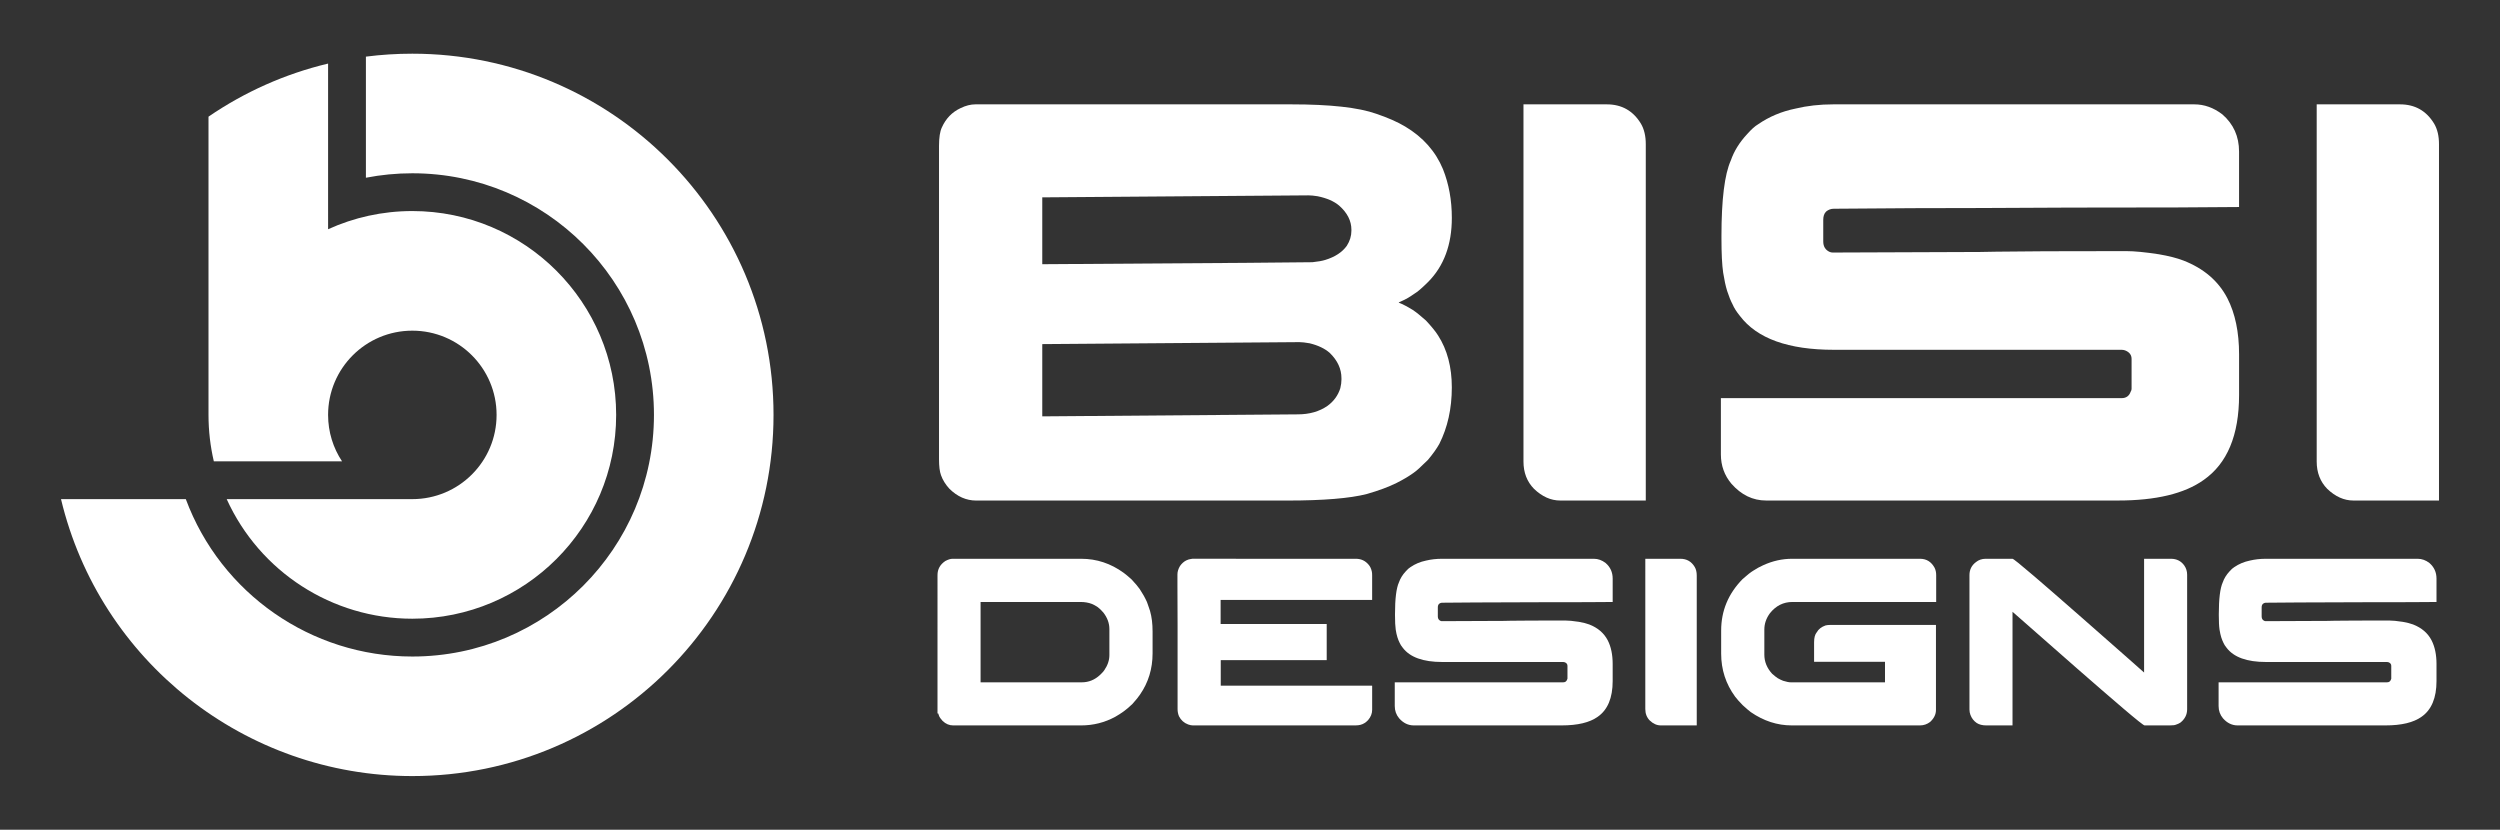
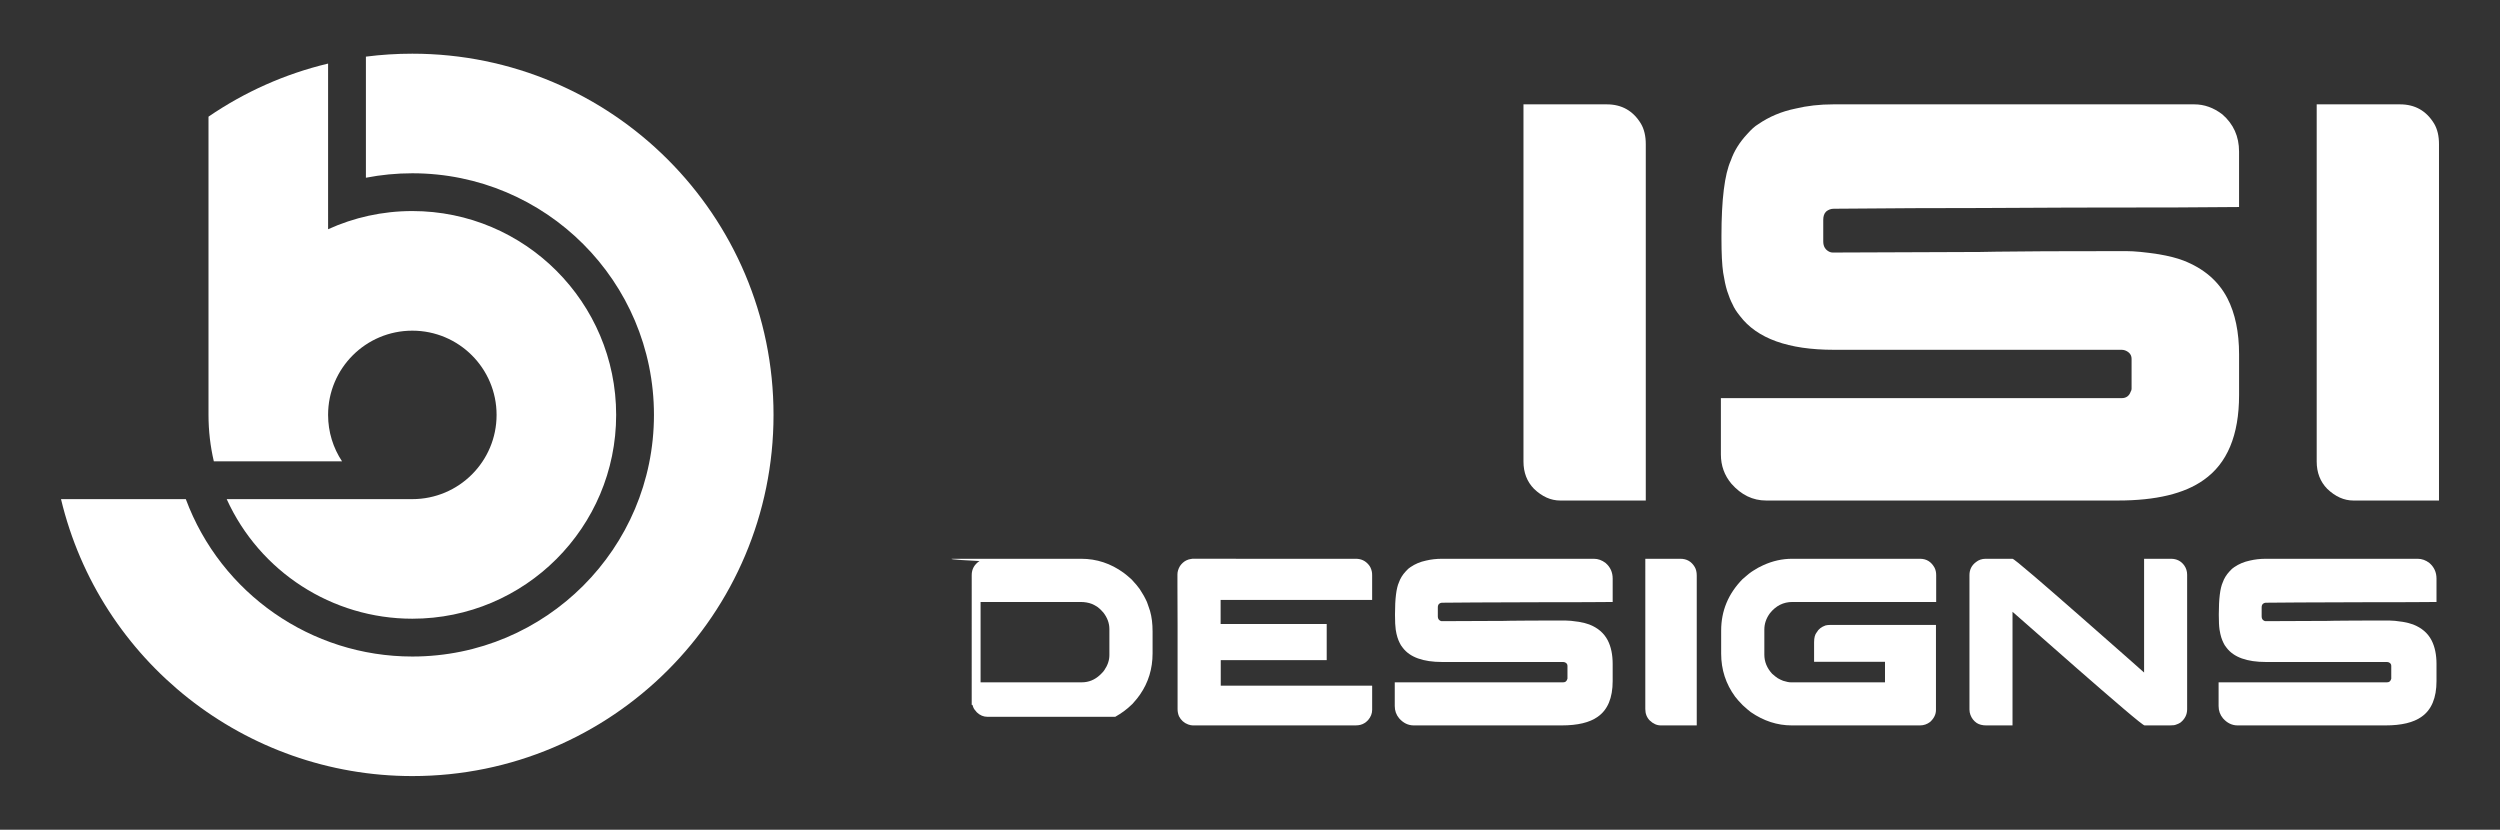
<svg xmlns="http://www.w3.org/2000/svg" version="1.1" id="Calque_1" x="0px" y="0px" width="180.75px" height="59.992px" viewBox="0 0 180.75 59.992" enable-background="new 0 0 180.75 59.992" xml:space="preserve">
  <rect x="0" y="0" width="180.75" height="59.992" fill="#333333" stroke="none" />
  <g>
    <g>
      <g>
-         <path fill="#FFFFFF" d="M70.523,7.545h22.845c2.811,0,4.854,0.228,6.129,0.679c0.85,0.288,1.549,0.596,2.097,0.925     c1.289,0.769,2.2,1.796,2.734,3.085c0.426,1.069,0.639,2.241,0.639,3.517c0,1.934-0.569,3.475-1.707,4.627     c-0.453,0.451-0.789,0.739-1.008,0.863c-0.329,0.232-0.624,0.404-0.884,0.515c-0.165,0.067-0.247,0.108-0.247,0.122     c0.287,0.11,0.63,0.288,1.028,0.534c0.247,0.165,0.562,0.419,0.946,0.762c0.41,0.438,0.705,0.802,0.884,1.09     c0.658,1.028,0.987,2.276,0.987,3.742c0,1.536-0.303,2.898-0.905,4.092c-0.192,0.343-0.466,0.727-0.822,1.152     c-0.508,0.506-0.857,0.821-1.049,0.945c-0.343,0.246-0.747,0.486-1.213,0.72c-0.576,0.288-1.296,0.555-2.159,0.803     c-1.221,0.313-3.133,0.472-5.737,0.472H70.586c-0.727,0-1.378-0.287-1.954-0.864c-0.274-0.3-0.473-0.623-0.596-0.966     c-0.097-0.261-0.145-0.645-0.145-1.151v-22.66c0-0.603,0.068-1.049,0.206-1.336c0.288-0.645,0.74-1.111,1.357-1.398     C69.824,7.635,70.181,7.545,70.523,7.545z M75.356,14.269v4.833c13.022-0.083,19.534-0.13,19.534-0.144     c0.397-0.041,0.706-0.097,0.925-0.165c0.713-0.219,1.234-0.562,1.563-1.028c0.219-0.343,0.329-0.706,0.329-1.09v-0.061     c0-0.646-0.295-1.228-0.885-1.748c-0.37-0.315-0.892-0.542-1.563-0.679c-0.261-0.041-0.48-0.063-0.658-0.063     C93.588,14.125,87.173,14.174,75.356,14.269z M75.356,24.879v5.224l18.465-0.145c0.85,0,1.569-0.205,2.159-0.616     c0.452-0.329,0.761-0.755,0.925-1.275c0.056-0.232,0.082-0.438,0.082-0.616v-0.104c0-0.672-0.28-1.281-0.843-1.83     c-0.356-0.315-0.843-0.548-1.46-0.698c-0.314-0.055-0.562-0.083-0.74-0.083C82.169,24.831,75.973,24.879,75.356,24.879z" />
        <path fill="#FFFFFF" d="M110.147,7.545h6.025c1.083,0,1.905,0.467,2.468,1.398c0.233,0.397,0.35,0.891,0.35,1.481v25.764h-6.189     c-0.672,0-1.303-0.28-1.892-0.844c-0.508-0.52-0.762-1.178-0.762-1.974V7.545z" />
        <path fill="#FFFFFF" d="M132.542,7.545h26.113c0.712,0,1.385,0.24,2.016,0.72c0.808,0.699,1.213,1.597,1.213,2.694v4.009h-0.04     c-1.921,0.027-5.978,0.041-12.175,0.041c-4.879,0.028-8.663,0.042-11.35,0.042c-2.811,0.027-4.724,0.041-5.736,0.041     c-0.207,0-0.392,0.068-0.556,0.205c-0.139,0.138-0.206,0.336-0.206,0.596v1.563c0,0.37,0.157,0.624,0.473,0.762     c0.041,0.014,0.076,0.023,0.104,0.03s0.062,0.011,0.103,0.011c6.223-0.027,9.773-0.041,10.652-0.041     c0.218,0,0.616-0.007,1.191-0.021c1.617-0.027,4.688-0.041,9.212-0.041h0.164c0.59,0,1.379,0.076,2.367,0.228     c0.713,0.122,1.3,0.272,1.768,0.451c1.48,0.575,2.542,1.486,3.187,2.735c0.563,1.097,0.843,2.446,0.843,4.05v2.94     c0,2.907-0.856,4.956-2.57,6.148c-1.385,0.986-3.447,1.48-6.19,1.48h-25.435c-0.96,0-1.796-0.404-2.509-1.214     c-0.507-0.603-0.761-1.309-0.761-2.117v-4.071h28.973c0.328,0,0.549-0.158,0.657-0.473c0.027-0.042,0.046-0.083,0.052-0.123     c0.008-0.041,0.011-0.068,0.011-0.082v-2.16c0-0.287-0.157-0.492-0.474-0.616c-0.082-0.027-0.163-0.041-0.246-0.041h-20.809     c-3.291,0-5.553-0.816-6.787-2.447c-0.246-0.302-0.425-0.583-0.534-0.843c-0.137-0.26-0.268-0.582-0.391-0.966     c-0.109-0.356-0.205-0.796-0.287-1.317c-0.083-0.562-0.124-1.392-0.124-2.487v-0.165c0-2.646,0.227-4.469,0.679-5.47     c0.232-0.672,0.624-1.302,1.172-1.892c0.302-0.342,0.568-0.583,0.802-0.72c0.795-0.549,1.693-0.926,2.694-1.131     C130.656,7.648,131.568,7.545,132.542,7.545z" />
        <path fill="#FFFFFF" d="M167.497,7.545h6.025c1.083,0,1.905,0.467,2.468,1.398c0.234,0.397,0.349,0.891,0.349,1.481v25.764     h-6.189c-0.672,0-1.301-0.28-1.891-0.844c-0.506-0.52-0.762-1.178-0.762-1.974V7.545z" />
      </g>
      <g>
-         <path fill="#FFFFFF" d="M68.863,40.4h9.313c1.112,0,2.133,0.338,3.063,1.013c0.144,0.103,0.339,0.269,0.587,0.492     c0.283,0.308,0.475,0.536,0.579,0.69c0.203,0.303,0.375,0.609,0.52,0.928c0.04,0.109,0.082,0.231,0.129,0.37     c0.029,0.093,0.061,0.19,0.096,0.286c0.122,0.427,0.182,0.917,0.182,1.472v1.589c0,1.112-0.304,2.105-0.908,2.977     c-0.104,0.16-0.286,0.386-0.545,0.675c-0.249,0.236-0.461,0.419-0.639,0.544c-0.19,0.139-0.393,0.267-0.607,0.389     c-0.766,0.416-1.59,0.623-2.473,0.623h-9.242c-0.283,0-0.537-0.106-0.763-0.321c-0.145-0.154-0.233-0.282-0.268-0.389     c-0.018-0.035-0.034-0.084-0.052-0.155h-0.053V41.578c0-0.427,0.188-0.764,0.562-1.015C68.547,40.455,68.72,40.4,68.863,40.4z      M70.896,43.523v5.809h7.315c0.497,0,0.938-0.177,1.323-0.536c0.172-0.166,0.273-0.277,0.303-0.334     c0.248-0.359,0.372-0.727,0.372-1.1v-1.877c0-0.425-0.147-0.827-0.44-1.202c-0.161-0.183-0.298-0.313-0.406-0.39     c-0.146-0.098-0.286-0.174-0.425-0.231c-0.242-0.092-0.513-0.139-0.813-0.139H70.896z" />
+         <path fill="#FFFFFF" d="M68.863,40.4h9.313c1.112,0,2.133,0.338,3.063,1.013c0.144,0.103,0.339,0.269,0.587,0.492     c0.283,0.308,0.475,0.536,0.579,0.69c0.203,0.303,0.375,0.609,0.52,0.928c0.04,0.109,0.082,0.231,0.129,0.37     c0.029,0.093,0.061,0.19,0.096,0.286c0.122,0.427,0.182,0.917,0.182,1.472v1.589c0,1.112-0.304,2.105-0.908,2.977     c-0.104,0.16-0.286,0.386-0.545,0.675c-0.249,0.236-0.461,0.419-0.639,0.544c-0.19,0.139-0.393,0.267-0.607,0.389     h-9.242c-0.283,0-0.537-0.106-0.763-0.321c-0.145-0.154-0.233-0.282-0.268-0.389     c-0.018-0.035-0.034-0.084-0.052-0.155h-0.053V41.578c0-0.427,0.188-0.764,0.562-1.015C68.547,40.455,68.72,40.4,68.863,40.4z      M70.896,43.523v5.809h7.315c0.497,0,0.938-0.177,1.323-0.536c0.172-0.166,0.273-0.277,0.303-0.334     c0.248-0.359,0.372-0.727,0.372-1.1v-1.877c0-0.425-0.147-0.827-0.44-1.202c-0.161-0.183-0.298-0.313-0.406-0.39     c-0.146-0.098-0.286-0.174-0.425-0.231c-0.242-0.092-0.513-0.139-0.813-0.139H70.896z" />
        <path fill="#FFFFFF" d="M98.031,40.4c0.374,0,0.681,0.142,0.917,0.425c0.107,0.119,0.187,0.283,0.232,0.484     c0.018,0.07,0.026,0.168,0.026,0.293v1.771H88.251v1.741h7.67v2.612h-7.653l-0.008,0.008v1.842h10.938     c0.005,0,0.009,0,0.009,0.008v1.738c0,0.265-0.098,0.512-0.295,0.743c-0.12,0.122-0.207,0.193-0.259,0.215     c-0.173,0.111-0.386,0.166-0.639,0.166H86.227c-0.08,0-0.19-0.021-0.327-0.068c-0.295-0.111-0.514-0.307-0.658-0.59     c-0.068-0.161-0.103-0.335-0.103-0.517v-6.081c-0.007-0.294-0.01-1.251-0.01-2.87v-0.797c0-0.19,0.061-0.39,0.182-0.596     c0.126-0.183,0.277-0.318,0.45-0.406c0.127-0.06,0.221-0.089,0.285-0.095c0.035-0.011,0.087-0.019,0.155-0.027H98.031z" />
        <path fill="#FFFFFF" d="M104.257,40.4h10.982c0.3,0,0.583,0.101,0.847,0.305c0.341,0.294,0.511,0.669,0.511,1.132v1.687h-0.018     c-0.807,0.011-2.514,0.017-5.118,0.017c-2.053,0.011-3.646,0.017-4.774,0.017c-1.182,0.014-1.986,0.019-2.412,0.019     c-0.086,0-0.165,0.027-0.233,0.087c-0.059,0.058-0.087,0.14-0.087,0.251v0.655c0,0.158,0.066,0.264,0.199,0.321     c0.018,0.005,0.031,0.008,0.043,0.014c0.011,0.003,0.026,0.005,0.043,0.005c2.617-0.014,4.111-0.019,4.479-0.019     c0.093,0,0.259-0.003,0.502-0.011c0.681-0.009,1.971-0.017,3.873-0.017h0.07c0.247,0,0.579,0.032,0.994,0.096     c0.3,0.051,0.548,0.116,0.743,0.189c0.623,0.242,1.069,0.626,1.34,1.151c0.237,0.46,0.355,1.031,0.355,1.703v1.237     c0,1.222-0.36,2.084-1.082,2.585c-0.58,0.416-1.449,0.623-2.603,0.623h-10.696c-0.402,0-0.756-0.171-1.056-0.512     c-0.212-0.253-0.318-0.549-0.318-0.89v-1.714h12.184c0.139,0,0.231-0.065,0.277-0.198c0.011-0.017,0.018-0.033,0.021-0.052     c0.004-0.017,0.005-0.027,0.005-0.032v-0.909c0-0.122-0.066-0.207-0.198-0.259c-0.036-0.011-0.07-0.019-0.104-0.019h-8.751     c-1.383,0-2.335-0.343-2.854-1.028c-0.104-0.128-0.179-0.245-0.225-0.354c-0.059-0.112-0.112-0.245-0.164-0.408     c-0.047-0.15-0.088-0.332-0.122-0.553c-0.034-0.236-0.051-0.585-0.051-1.047v-0.068c0-1.112,0.094-1.88,0.284-2.299     c0.099-0.283,0.262-0.55,0.493-0.797c0.127-0.145,0.24-0.245,0.338-0.303c0.334-0.23,0.711-0.389,1.133-0.476     C103.463,40.444,103.848,40.4,104.257,40.4z" />
        <path fill="#FFFFFF" d="M118.957,40.4h2.535c0.454,0,0.8,0.196,1.036,0.591c0.098,0.166,0.147,0.372,0.147,0.62v10.836h-2.603     c-0.283,0-0.549-0.12-0.795-0.356c-0.214-0.218-0.321-0.495-0.321-0.827V40.4z" />
        <path fill="#FFFFFF" d="M129.558,40.4h9.262c0.462,0,0.81,0.215,1.047,0.643c0.081,0.16,0.119,0.337,0.119,0.535v1.945h-10.392     c-0.653,0-1.194,0.27-1.627,0.813c-0.271,0.367-0.405,0.762-0.405,1.184v1.81c0,0.512,0.187,0.971,0.563,1.382     c0.155,0.139,0.291,0.245,0.405,0.321c0.14,0.079,0.268,0.142,0.39,0.188c0.241,0.076,0.427,0.111,0.553,0.111h6.813v-1.485     h-5.127V46.43c0-0.324,0.064-0.561,0.189-0.71c0.128-0.231,0.34-0.397,0.64-0.501c0.109-0.024,0.212-0.035,0.305-0.035h7.677     v6.148c0,0.315-0.14,0.604-0.423,0.865c-0.219,0.166-0.461,0.25-0.727,0.25h-9.279c-1.043,0-2.028-0.321-2.957-0.96     c-0.166-0.125-0.365-0.297-0.597-0.512c-0.229-0.234-0.409-0.438-0.536-0.604c-0.674-0.922-1.011-1.958-1.011-3.112v-1.67     c0-1.429,0.516-2.666,1.547-3.719c0.334-0.3,0.595-0.504,0.778-0.612c0.226-0.149,0.463-0.28,0.71-0.39     C128.154,40.556,128.851,40.4,129.558,40.4z" />
        <path fill="#FFFFFF" d="M143.559,40.4h1.945c0.064,0,0.582,0.419,1.558,1.254c0.975,0.836,2.07,1.791,3.289,2.859     c1.219,1.069,2.302,2.021,3.249,2.857l1.418,1.254V40.4h1.945c0.408,0,0.729,0.163,0.96,0.484     c0.136,0.196,0.207,0.419,0.207,0.667v9.729c0,0.387-0.163,0.71-0.492,0.969c-0.088,0.057-0.196,0.105-0.321,0.146     c-0.082,0.035-0.226,0.052-0.44,0.052h-1.826c-0.067,0-0.593-0.419-1.573-1.254c-0.979-0.835-2.081-1.788-3.303-2.859     c-1.222-1.069-2.307-2.021-3.251-2.856l-1.419-1.246v8.216h-1.894c-0.282,0-0.513-0.06-0.692-0.174     c-0.212-0.145-0.364-0.338-0.457-0.588c-0.046-0.122-0.07-0.25-0.07-0.389v-9.719c0-0.392,0.159-0.707,0.476-0.943     C143.063,40.479,143.294,40.4,143.559,40.4z" />
        <path fill="#FFFFFF" d="M163.818,40.4h10.983c0.299,0,0.582,0.101,0.846,0.305c0.34,0.294,0.512,0.669,0.512,1.132v1.687h-0.02     c-0.805,0.011-2.514,0.017-5.117,0.017c-2.054,0.011-3.646,0.017-4.774,0.017c-1.181,0.014-1.986,0.019-2.413,0.019     c-0.084,0-0.163,0.027-0.231,0.087c-0.06,0.058-0.087,0.14-0.087,0.251v0.655c0,0.158,0.065,0.264,0.198,0.321     c0.02,0.005,0.033,0.008,0.044,0.014c0.011,0.003,0.024,0.005,0.043,0.005c2.617-0.014,4.111-0.019,4.479-0.019     c0.093,0,0.259-0.003,0.503-0.011c0.681-0.009,1.97-0.017,3.872-0.017h0.07c0.248,0,0.58,0.032,0.993,0.096     c0.302,0.051,0.55,0.116,0.745,0.189c0.621,0.242,1.069,0.626,1.339,1.151c0.236,0.46,0.356,1.031,0.356,1.703v1.237     c0,1.222-0.362,2.084-1.083,2.585c-0.579,0.416-1.45,0.623-2.604,0.623h-10.694c-0.403,0-0.757-0.171-1.056-0.512     c-0.212-0.253-0.318-0.549-0.318-0.89v-1.714h12.183c0.139,0,0.231-0.065,0.277-0.198c0.011-0.017,0.017-0.033,0.022-0.052     c0.002-0.017,0.002-0.027,0.002-0.032v-0.909c0-0.122-0.065-0.207-0.198-0.259c-0.035-0.011-0.068-0.019-0.104-0.019h-8.752     c-1.382,0-2.332-0.343-2.852-1.028c-0.105-0.128-0.18-0.245-0.226-0.354c-0.057-0.112-0.111-0.245-0.163-0.408     c-0.046-0.15-0.087-0.332-0.122-0.553c-0.036-0.236-0.052-0.585-0.052-1.047v-0.068c0-1.112,0.095-1.88,0.285-2.299     c0.098-0.283,0.262-0.55,0.492-0.797c0.128-0.145,0.24-0.245,0.338-0.303c0.334-0.23,0.713-0.389,1.132-0.476     C163.024,40.444,163.41,40.4,163.818,40.4z" />
      </g>
    </g>
    <g>
      <path fill="#FFFFFF" d="M29.811,15.259c-2.172,0-4.234,0.471-6.09,1.315V4.596c-3.141,0.75-6.06,2.068-8.646,3.838v21.563    c0,1.155,0.134,2.279,0.385,3.356h9.269c-0.637-0.961-1.008-2.116-1.008-3.356c0-3.365,2.725-6.09,6.09-6.09    s6.092,2.725,6.092,6.09s-2.727,6.09-6.092,6.09H16.39c2.387,5.253,7.622,8.646,13.421,8.646c8.139,0,14.737-6.598,14.737-14.735    S37.949,15.259,29.811,15.259L29.811,15.259z" />
      <path fill="#FFFFFF" d="M29.811,3.882c-1.138,0-2.258,0.072-3.356,0.213v8.755c1.086-0.211,2.209-0.322,3.356-0.322    c9.648,0,17.47,7.82,17.47,17.469s-7.821,17.47-17.47,17.47c-7.314,0-13.839-4.555-16.377-11.38H4.411    C7.212,47.804,17.726,56.11,29.811,56.11c14.424,0,26.115-11.694,26.115-26.114C55.926,15.574,44.234,3.882,29.811,3.882    L29.811,3.882z" />
    </g>
  </g>
</svg>